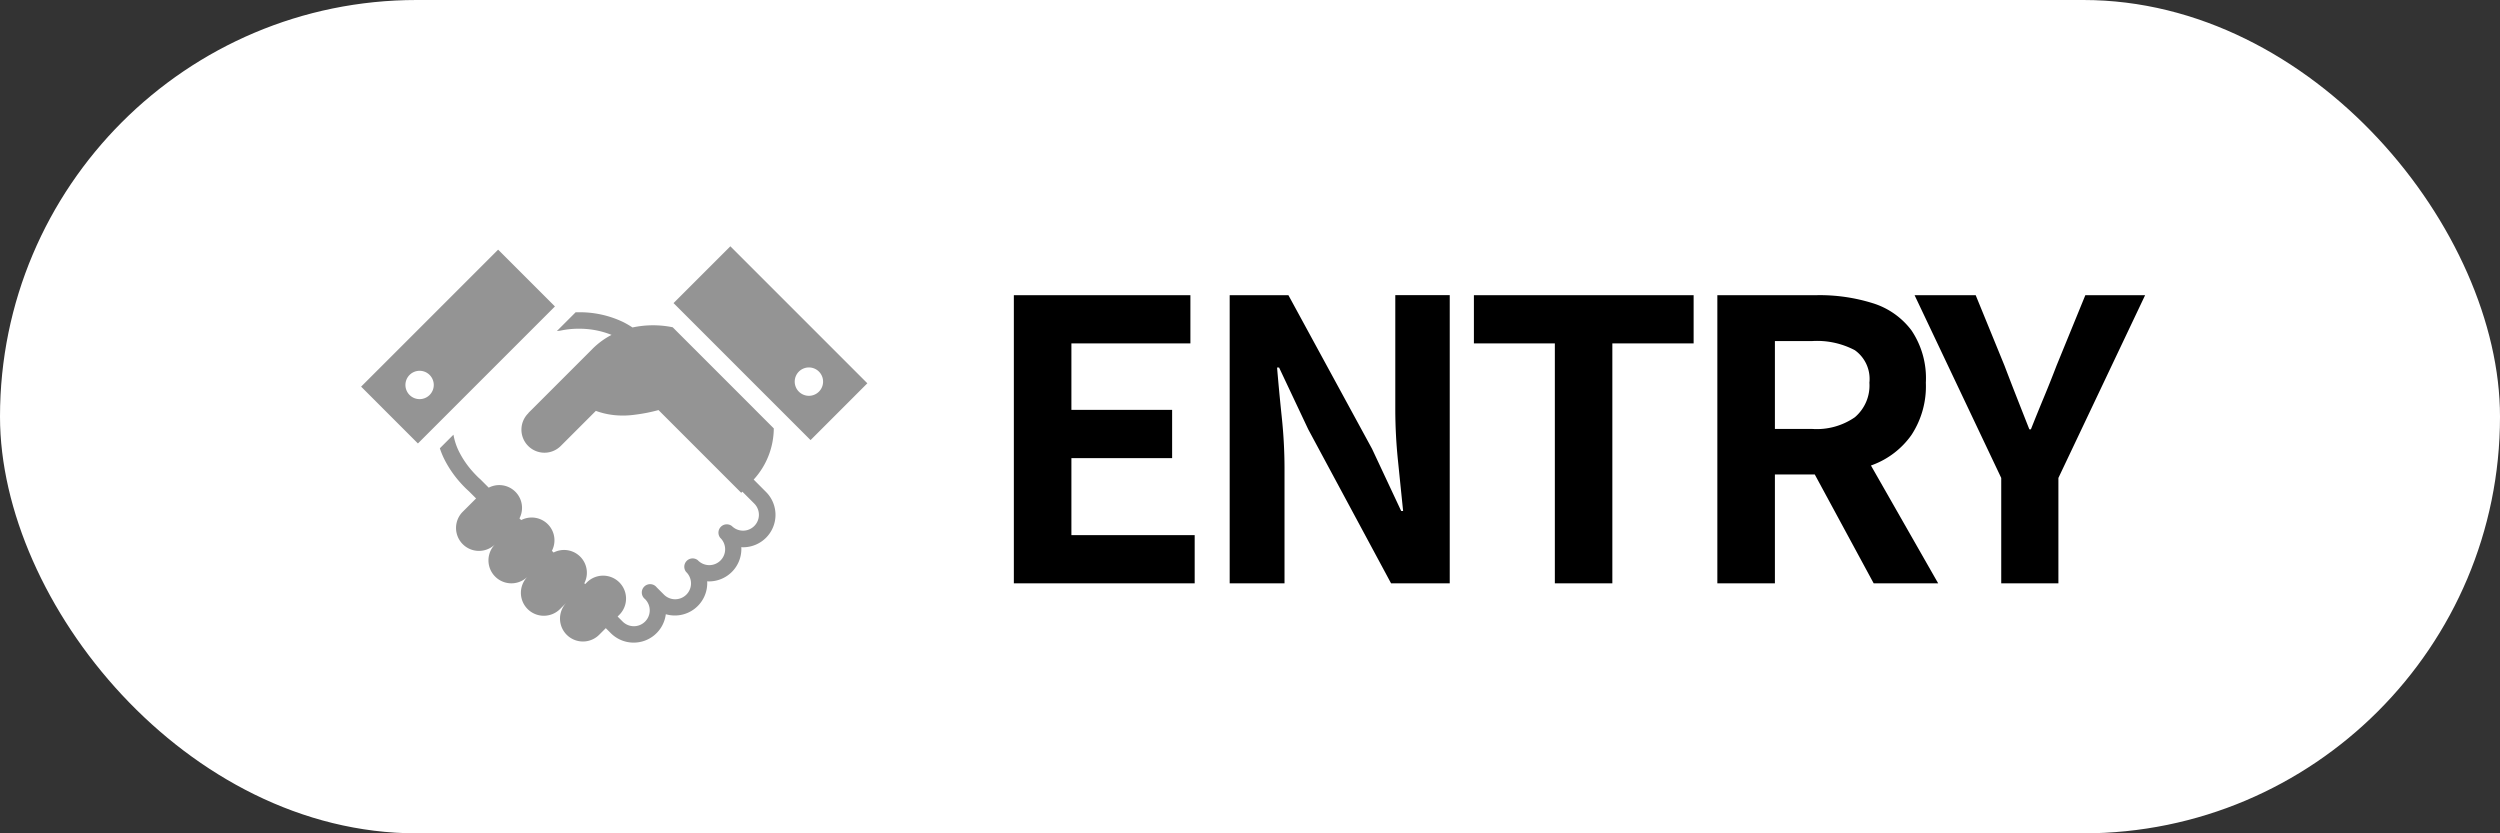
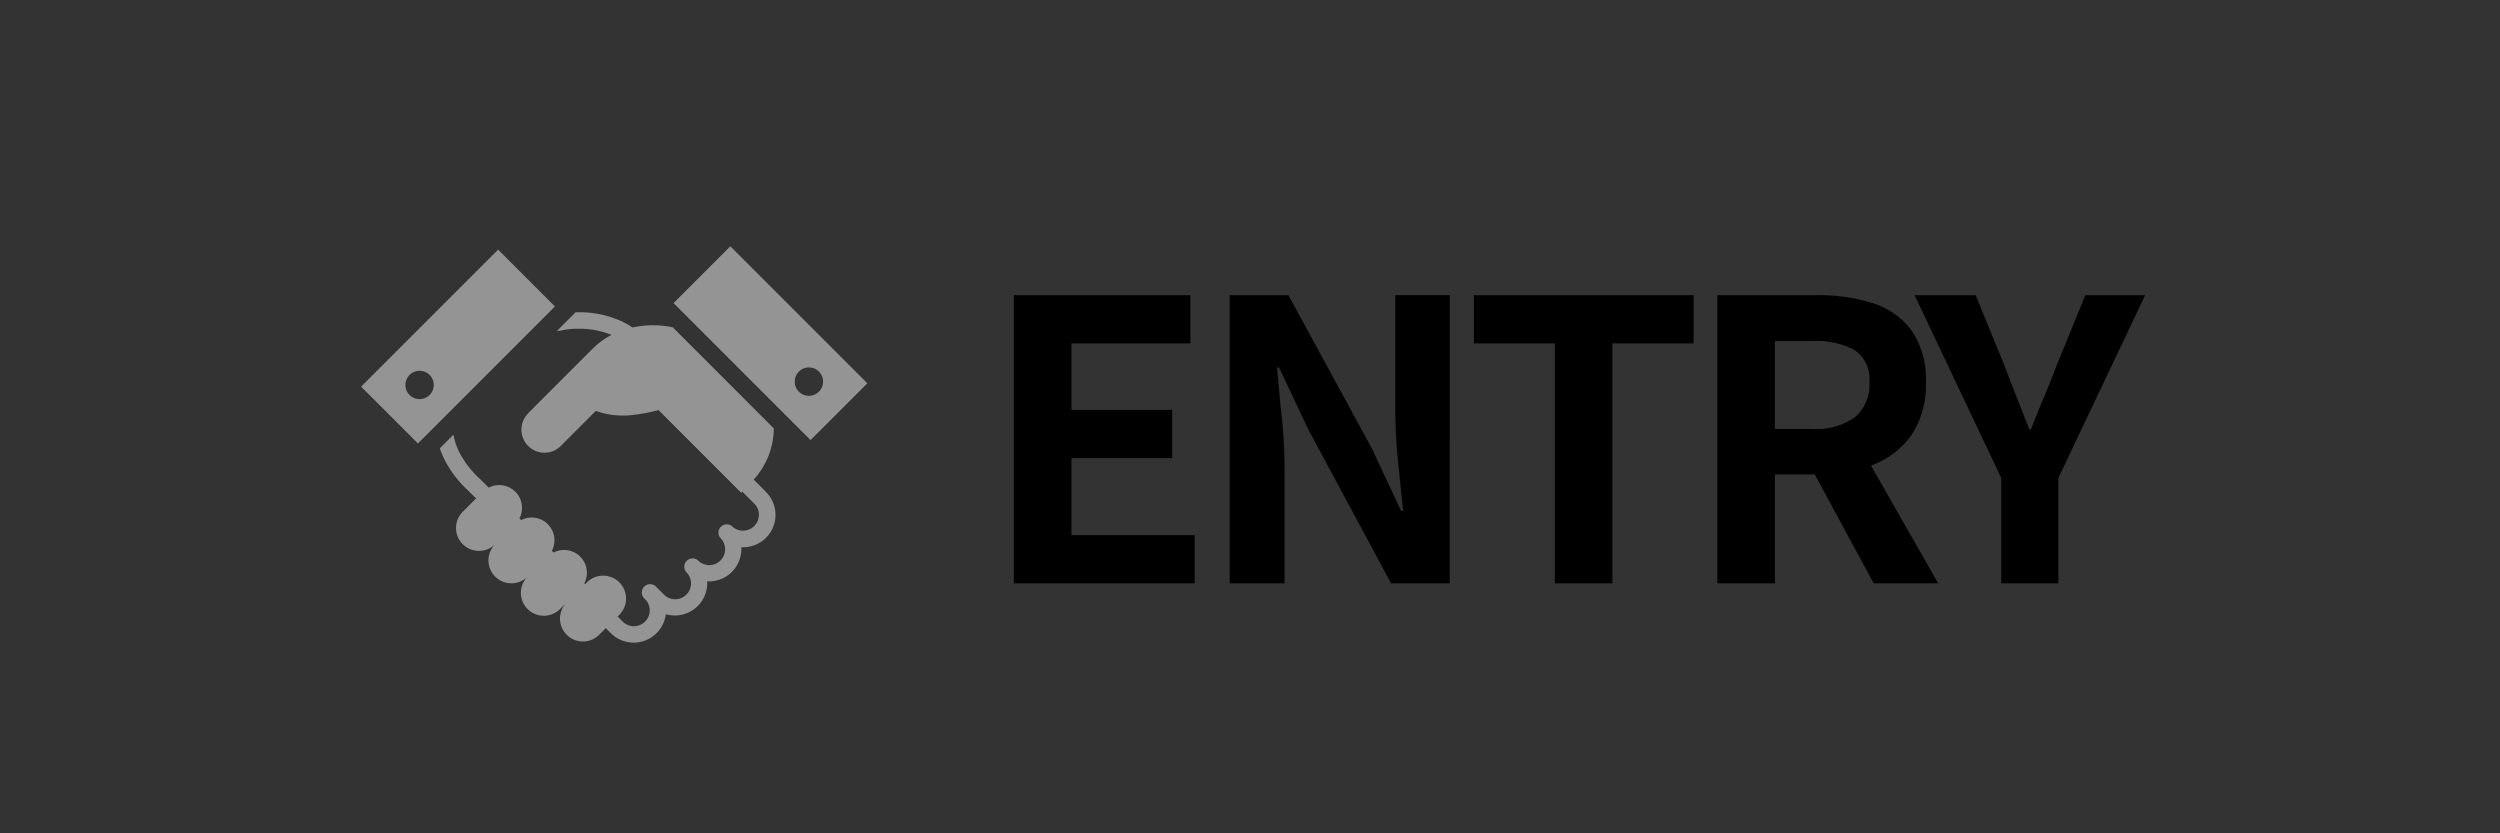
<svg xmlns="http://www.w3.org/2000/svg" width="180" height="60" viewBox="0 0 180 60">
  <rect x="0" y="0" width="180" height="60" fill="#333333" stroke="none" />
  <g id="グループ_196" data-name="グループ 196" transform="translate(-212 -118)">
-     <rect id="長方形_632" data-name="長方形 632" width="180" height="60" rx="30" transform="translate(212 118)" fill="#fff" />
    <g id="グループ_183" data-name="グループ 183" transform="translate(4.449 -31)">
      <path id="パス_454" data-name="パス 454" d="M2.548,0V-20.748H15.26v3.472H6.692v4.788h7.252v3.472H6.692v5.544h8.876V0Zm15.54,0V-20.748h4.228l6.02,11.06,2.1,4.48h.14q-.168-1.624-.364-3.556a36.664,36.664,0,0,1-.2-3.7v-8.288h3.92V0H29.708L23.744-11.088l-2.1-4.452H21.5q.14,1.68.336,3.556a35.3,35.3,0,0,1,.2,3.668V0ZM41.5,0V-17.276H35.672v-3.472h15.82v3.472H45.64V0ZM53.2,0V-20.748h7.2a12.819,12.819,0,0,1,3.976.574,5.528,5.528,0,0,1,2.8,1.96,6.156,6.156,0,0,1,1.036,3.766,6.389,6.389,0,0,1-1.036,3.766,5.993,5.993,0,0,1-2.8,2.156A10.9,10.9,0,0,1,60.4-7.84H57.344V0Zm4.144-11.116h2.688a4.82,4.82,0,0,0,3.066-.84,3,3,0,0,0,1.05-2.492,2.538,2.538,0,0,0-1.05-2.338,5.824,5.824,0,0,0-3.066-.658H57.344ZM64.456,0,59.64-8.9l2.912-2.576L69.1,0ZM73.64,0V-7.588L67.4-20.748h4.4l2.072,5.068q.448,1.176.882,2.282t.91,2.31h.112q.476-1.2.938-2.31t.91-2.282l2.072-5.068H84L77.756-7.588V0Z" transform="translate(278 191)" />
      <g id="無料の握手アイコン" transform="translate(233.551 166.733)">
        <path id="パス_69" data-name="パス 69" d="M264.778,132.188h0Z" transform="translate(-245.928 -126.735)" fill="#949494" />
        <path id="パス_70" data-name="パス 70" d="M102.236,134.466a5.507,5.507,0,0,0,1.448-3.684L96.405,123.5a7.055,7.055,0,0,0-2.894.015,6.275,6.275,0,0,0-.691-.4,7.256,7.256,0,0,0-3.238-.695c-.057,0-.11,0-.165,0l-1.35,1.35.211-.021a.692.692,0,0,0,.086-.015,6.08,6.08,0,0,1,1.3-.128,6.184,6.184,0,0,1,2.339.443,5.564,5.564,0,0,0-1.373,1.006l-4.593,4.593h0L86,129.7a1.658,1.658,0,0,0-.072,2.269c.022.025.046.051.072.077a1.658,1.658,0,0,0,2.346,0l2.526-2.526a5.511,5.511,0,0,0,1.275.3,6.167,6.167,0,0,0,1.554-.026,11.682,11.682,0,0,0,1.682-.332l5.955,5.955.085-.077.86.86a1.142,1.142,0,0,1-1.615,1.615.6.6,0,0,0-.842.842,1.142,1.142,0,1,1-1.615,1.614.6.6,0,0,0-.842.843,1.142,1.142,0,1,1-1.615,1.614l-.5-.5,0,0a.6.6,0,1,0-.842.842,1.142,1.142,0,1,1-1.615,1.615l-.358-.358.124-.124a1.651,1.651,0,1,0-2.335-2.335l-.124.124-.062-.061a1.641,1.641,0,0,0-2.212-2.212l-.123-.123a1.64,1.64,0,0,0-2.212-2.212l-.123-.123a1.64,1.64,0,0,0-2.212-2.212l-.6-.6-.036-.034c-.005,0-.1-.082-.235-.222-.075-.075-.166-.17-.264-.28h0l-.013-.014,0,0a6.586,6.586,0,0,1-1-1.465,4.39,4.39,0,0,1-.392-1.2l-.98.98a5.957,5.957,0,0,0,.3.742,7.742,7.742,0,0,0,1.18,1.737l0,0,.013.014v0c.114.127.218.236.309.327.141.14.243.232.287.27l.52.52-.96.959a1.651,1.651,0,0,0,2.335,2.335,1.651,1.651,0,0,0,2.335,2.335,1.651,1.651,0,0,0,2.335,2.335l.959-.959h0l-.478.478a1.651,1.651,0,0,0,2.335,2.335l.478-.478.358.358a2.331,2.331,0,0,0,3.963-1.361,2.333,2.333,0,0,0,2.983-2.239c0-.044,0-.087-.006-.13.043,0,.087.006.13.006a2.333,2.333,0,0,0,2.333-2.333c0-.044,0-.088-.006-.131.043,0,.086.006.13.006a2.333,2.333,0,0,0,1.65-3.983Z" transform="translate(-73.971 -117.67)" fill="#949494" />
        <path id="パス_71" data-name="パス 71" d="M9.864,58.974,0,68.838l4.09,4.091,9.865-9.864ZM4.932,69.439a1.02,1.02,0,1,1,0-1.443A1.02,1.02,0,0,1,4.932,69.439Z" transform="translate(0 -58.733)" fill="#949494" />
        <path id="パス_72" data-name="パス 72" d="M320.066,55.593l-4.091,4.09,9.865,9.864,4.09-4.09ZM325,66.059a1.021,1.021,0,1,1,1.444,0A1.021,1.021,0,0,1,325,66.059Z" transform="translate(-293.481 -55.593)" fill="#949494" />
      </g>
    </g>
  </g>
</svg>